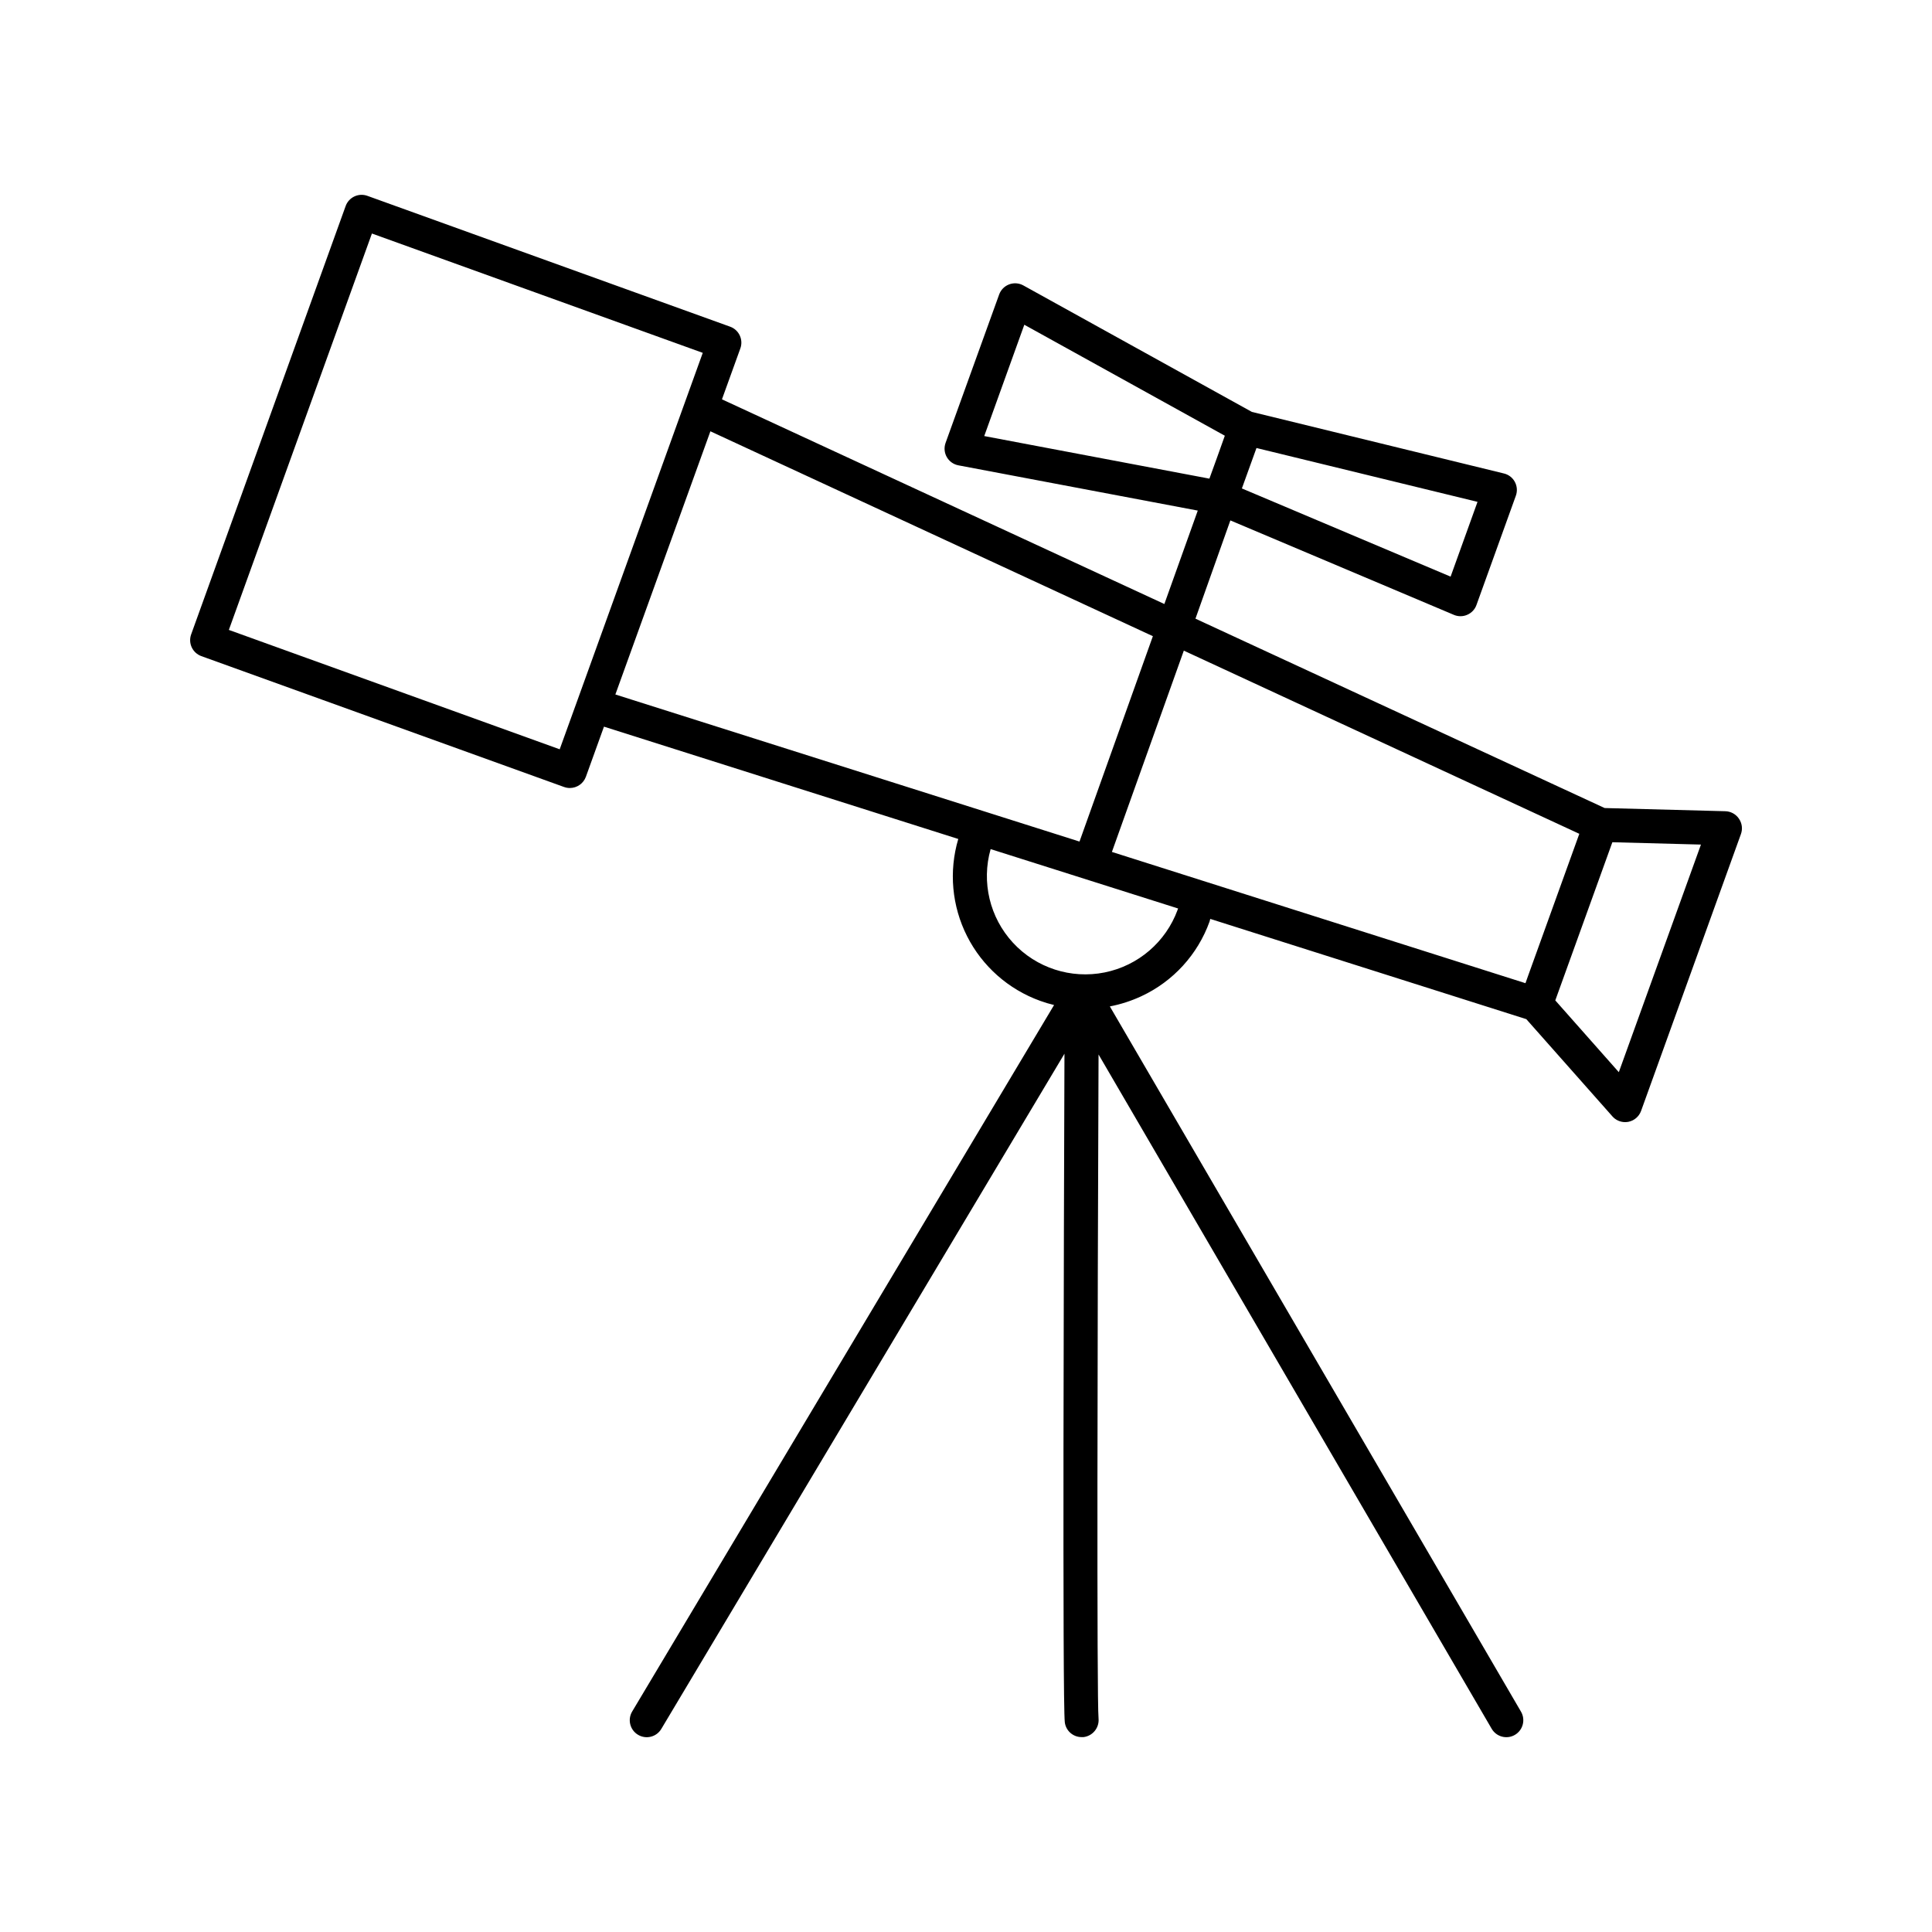
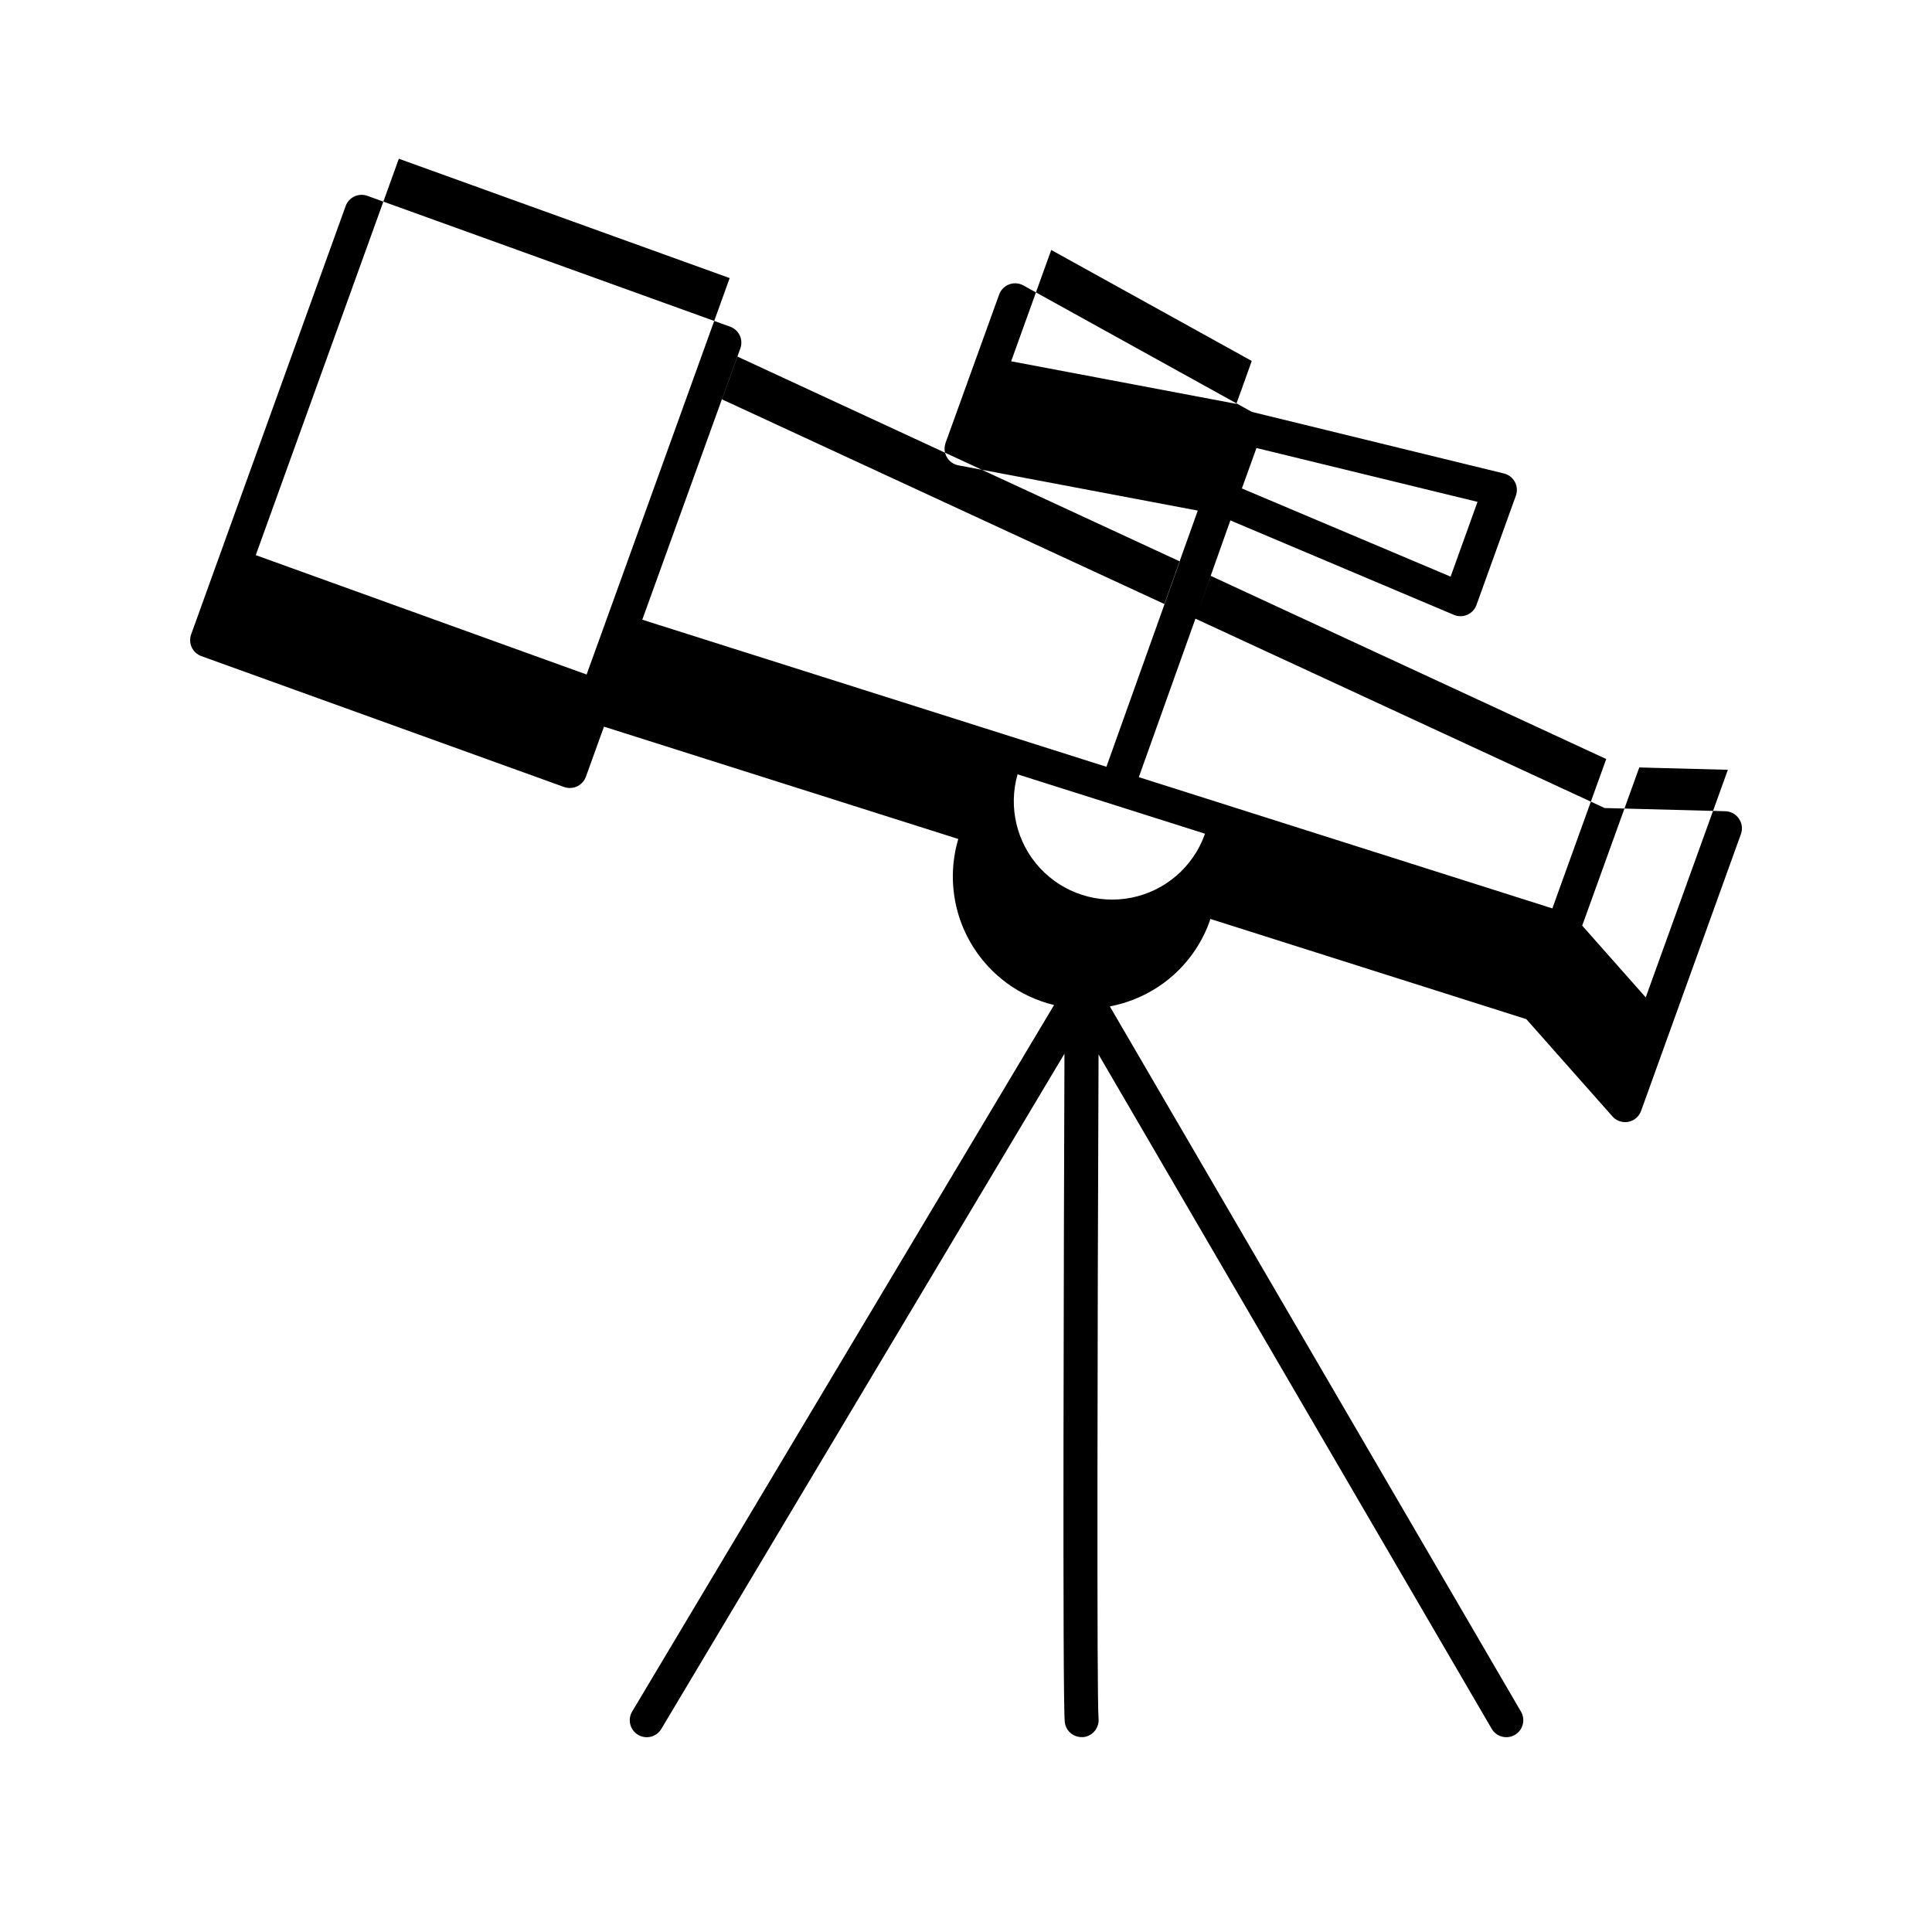
<svg xmlns="http://www.w3.org/2000/svg" fill="#000000" width="800px" height="800px" version="1.1" viewBox="144 144 512 512">
-   <path d="m604.83 360.95c-0.812-1.199-2.152-1.93-3.602-1.969l-31.98-0.844-108.44-50.184 9.25-26.039 59.238 25.031v0.004c0.555 0.23 1.148 0.352 1.75 0.352 0.621 0 1.234-0.129 1.801-0.383 1.133-0.488 2.016-1.426 2.43-2.59l10.441-28.961v0.004c0.434-1.203 0.336-2.531-0.266-3.66-0.602-1.125-1.652-1.938-2.891-2.234l-66.797-16.316-60.574-33.523c-1.152-0.637-2.527-0.738-3.758-0.273-1.234 0.465-2.203 1.445-2.648 2.684l-14.211 39.359h0.004c-0.438 1.234-0.312 2.598 0.34 3.734 0.652 1.133 1.766 1.926 3.055 2.172l63.449 11.996-8.855 24.758-117.24-54.242 4.871-13.492v0.004c0.41-1.125 0.352-2.363-0.156-3.445-0.508-1.082-1.422-1.918-2.547-2.32l-96.137-34.676c-1.125-0.406-2.359-0.348-3.441 0.16-1.078 0.508-1.914 1.422-2.316 2.543l-40.945 113.52c-0.402 1.121-0.348 2.359 0.16 3.438 0.508 1.082 1.426 1.914 2.547 2.32l96.137 34.688v-0.004c0.488 0.176 1.004 0.266 1.523 0.266 1.891-0.008 3.574-1.184 4.234-2.949l4.801-13.312 93.895 29.766v-0.004c-2.539 8.578-1.703 17.797 2.336 25.773 4.039 7.981 10.977 14.109 19.391 17.141 1.195 0.434 2.418 0.801 3.66 1.094l-111.81 187.23c-1.273 2.133-0.578 4.894 1.555 6.168 2.133 1.277 4.894 0.582 6.168-1.555l106.84-178.94c-0.168 47.469-0.551 171.81 0.09 177.17 0.273 2.254 2.188 3.941 4.457 3.938h0.5c2.441-0.293 4.207-2.473 3.988-4.922-0.48-4.922-0.305-102.45 0-175.98l104.18 178.69c1.25 2.144 4.004 2.875 6.148 1.625 2.148-1.25 2.875-4.004 1.625-6.152l-108.96-186.9c2.887-0.555 5.691-1.461 8.355-2.703 8.43-3.926 14.938-11.059 18.078-19.809 0.074-0.223 0.137-0.449 0.176-0.68l83.758 26.566 22.82 25.77v0.004c0.852 0.961 2.078 1.512 3.363 1.516 0.285-0.004 0.566-0.031 0.848-0.078 1.559-0.301 2.844-1.402 3.383-2.894l26.441-73.309c0.52-1.379 0.328-2.922-0.512-4.133zm-76.406-64.137-55.312-23.371 3.867-10.715 58.578 14.27zm-112.97-66.754 53.137 29.41-2.039 5.719-2.047 5.656-59.672-11.285zm-123.13 112.51-87.676-31.637 37.914-105.05 87.676 31.625-29.156 80.82-4.016 11.129zm270.21 22.398-13.57 37.617-0.699 1.969-109.6-34.785 19.059-53.344zm-230.27-106.67 117.26 54.297-19.445 54.426-123-38.977zm123.82 126.8c-3.117 8.531-10.453 14.828-19.363 16.613-8.91 1.781-18.105-1.199-24.27-7.875-6.164-6.676-8.406-16.078-5.922-24.816l49.691 15.742c-0.047 0.117-0.137 0.227-0.137 0.336zm116.92 43.039-16.836-19.02 13.531-37.5 1.594-4.418 23.477 0.621z" />
+   <path d="m604.83 360.95c-0.812-1.199-2.152-1.93-3.602-1.969l-31.98-0.844-108.44-50.184 9.25-26.039 59.238 25.031v0.004c0.555 0.23 1.148 0.352 1.75 0.352 0.621 0 1.234-0.129 1.801-0.383 1.133-0.488 2.016-1.426 2.43-2.59l10.441-28.961v0.004c0.434-1.203 0.336-2.531-0.266-3.66-0.602-1.125-1.652-1.938-2.891-2.234l-66.797-16.316-60.574-33.523c-1.152-0.637-2.527-0.738-3.758-0.273-1.234 0.465-2.203 1.445-2.648 2.684l-14.211 39.359h0.004c-0.438 1.234-0.312 2.598 0.34 3.734 0.652 1.133 1.766 1.926 3.055 2.172l63.449 11.996-8.855 24.758-117.24-54.242 4.871-13.492v0.004c0.41-1.125 0.352-2.363-0.156-3.445-0.508-1.082-1.422-1.918-2.547-2.32l-96.137-34.676c-1.125-0.406-2.359-0.348-3.441 0.16-1.078 0.508-1.914 1.422-2.316 2.543l-40.945 113.52c-0.402 1.121-0.348 2.359 0.16 3.438 0.508 1.082 1.426 1.914 2.547 2.32l96.137 34.688v-0.004c0.488 0.176 1.004 0.266 1.523 0.266 1.891-0.008 3.574-1.184 4.234-2.949l4.801-13.312 93.895 29.766v-0.004c-2.539 8.578-1.703 17.797 2.336 25.773 4.039 7.981 10.977 14.109 19.391 17.141 1.195 0.434 2.418 0.801 3.66 1.094l-111.81 187.23c-1.273 2.133-0.578 4.894 1.555 6.168 2.133 1.277 4.894 0.582 6.168-1.555l106.84-178.94c-0.168 47.469-0.551 171.81 0.09 177.17 0.273 2.254 2.188 3.941 4.457 3.938h0.5c2.441-0.293 4.207-2.473 3.988-4.922-0.48-4.922-0.305-102.45 0-175.98l104.18 178.69c1.25 2.144 4.004 2.875 6.148 1.625 2.148-1.25 2.875-4.004 1.625-6.152l-108.96-186.9c2.887-0.555 5.691-1.461 8.355-2.703 8.43-3.926 14.938-11.059 18.078-19.809 0.074-0.223 0.137-0.449 0.176-0.68l83.758 26.566 22.82 25.77v0.004c0.852 0.961 2.078 1.512 3.363 1.516 0.285-0.004 0.566-0.031 0.848-0.078 1.559-0.301 2.844-1.402 3.383-2.894l26.441-73.309c0.52-1.379 0.328-2.922-0.512-4.133zm-76.406-64.137-55.312-23.371 3.867-10.715 58.578 14.27m-112.97-66.754 53.137 29.41-2.039 5.719-2.047 5.656-59.672-11.285zm-123.13 112.51-87.676-31.637 37.914-105.05 87.676 31.625-29.156 80.82-4.016 11.129zm270.21 22.398-13.57 37.617-0.699 1.969-109.6-34.785 19.059-53.344zm-230.27-106.67 117.26 54.297-19.445 54.426-123-38.977zm123.82 126.8c-3.117 8.531-10.453 14.828-19.363 16.613-8.91 1.781-18.105-1.199-24.27-7.875-6.164-6.676-8.406-16.078-5.922-24.816l49.691 15.742c-0.047 0.117-0.137 0.227-0.137 0.336zm116.92 43.039-16.836-19.02 13.531-37.5 1.594-4.418 23.477 0.621z" />
</svg>